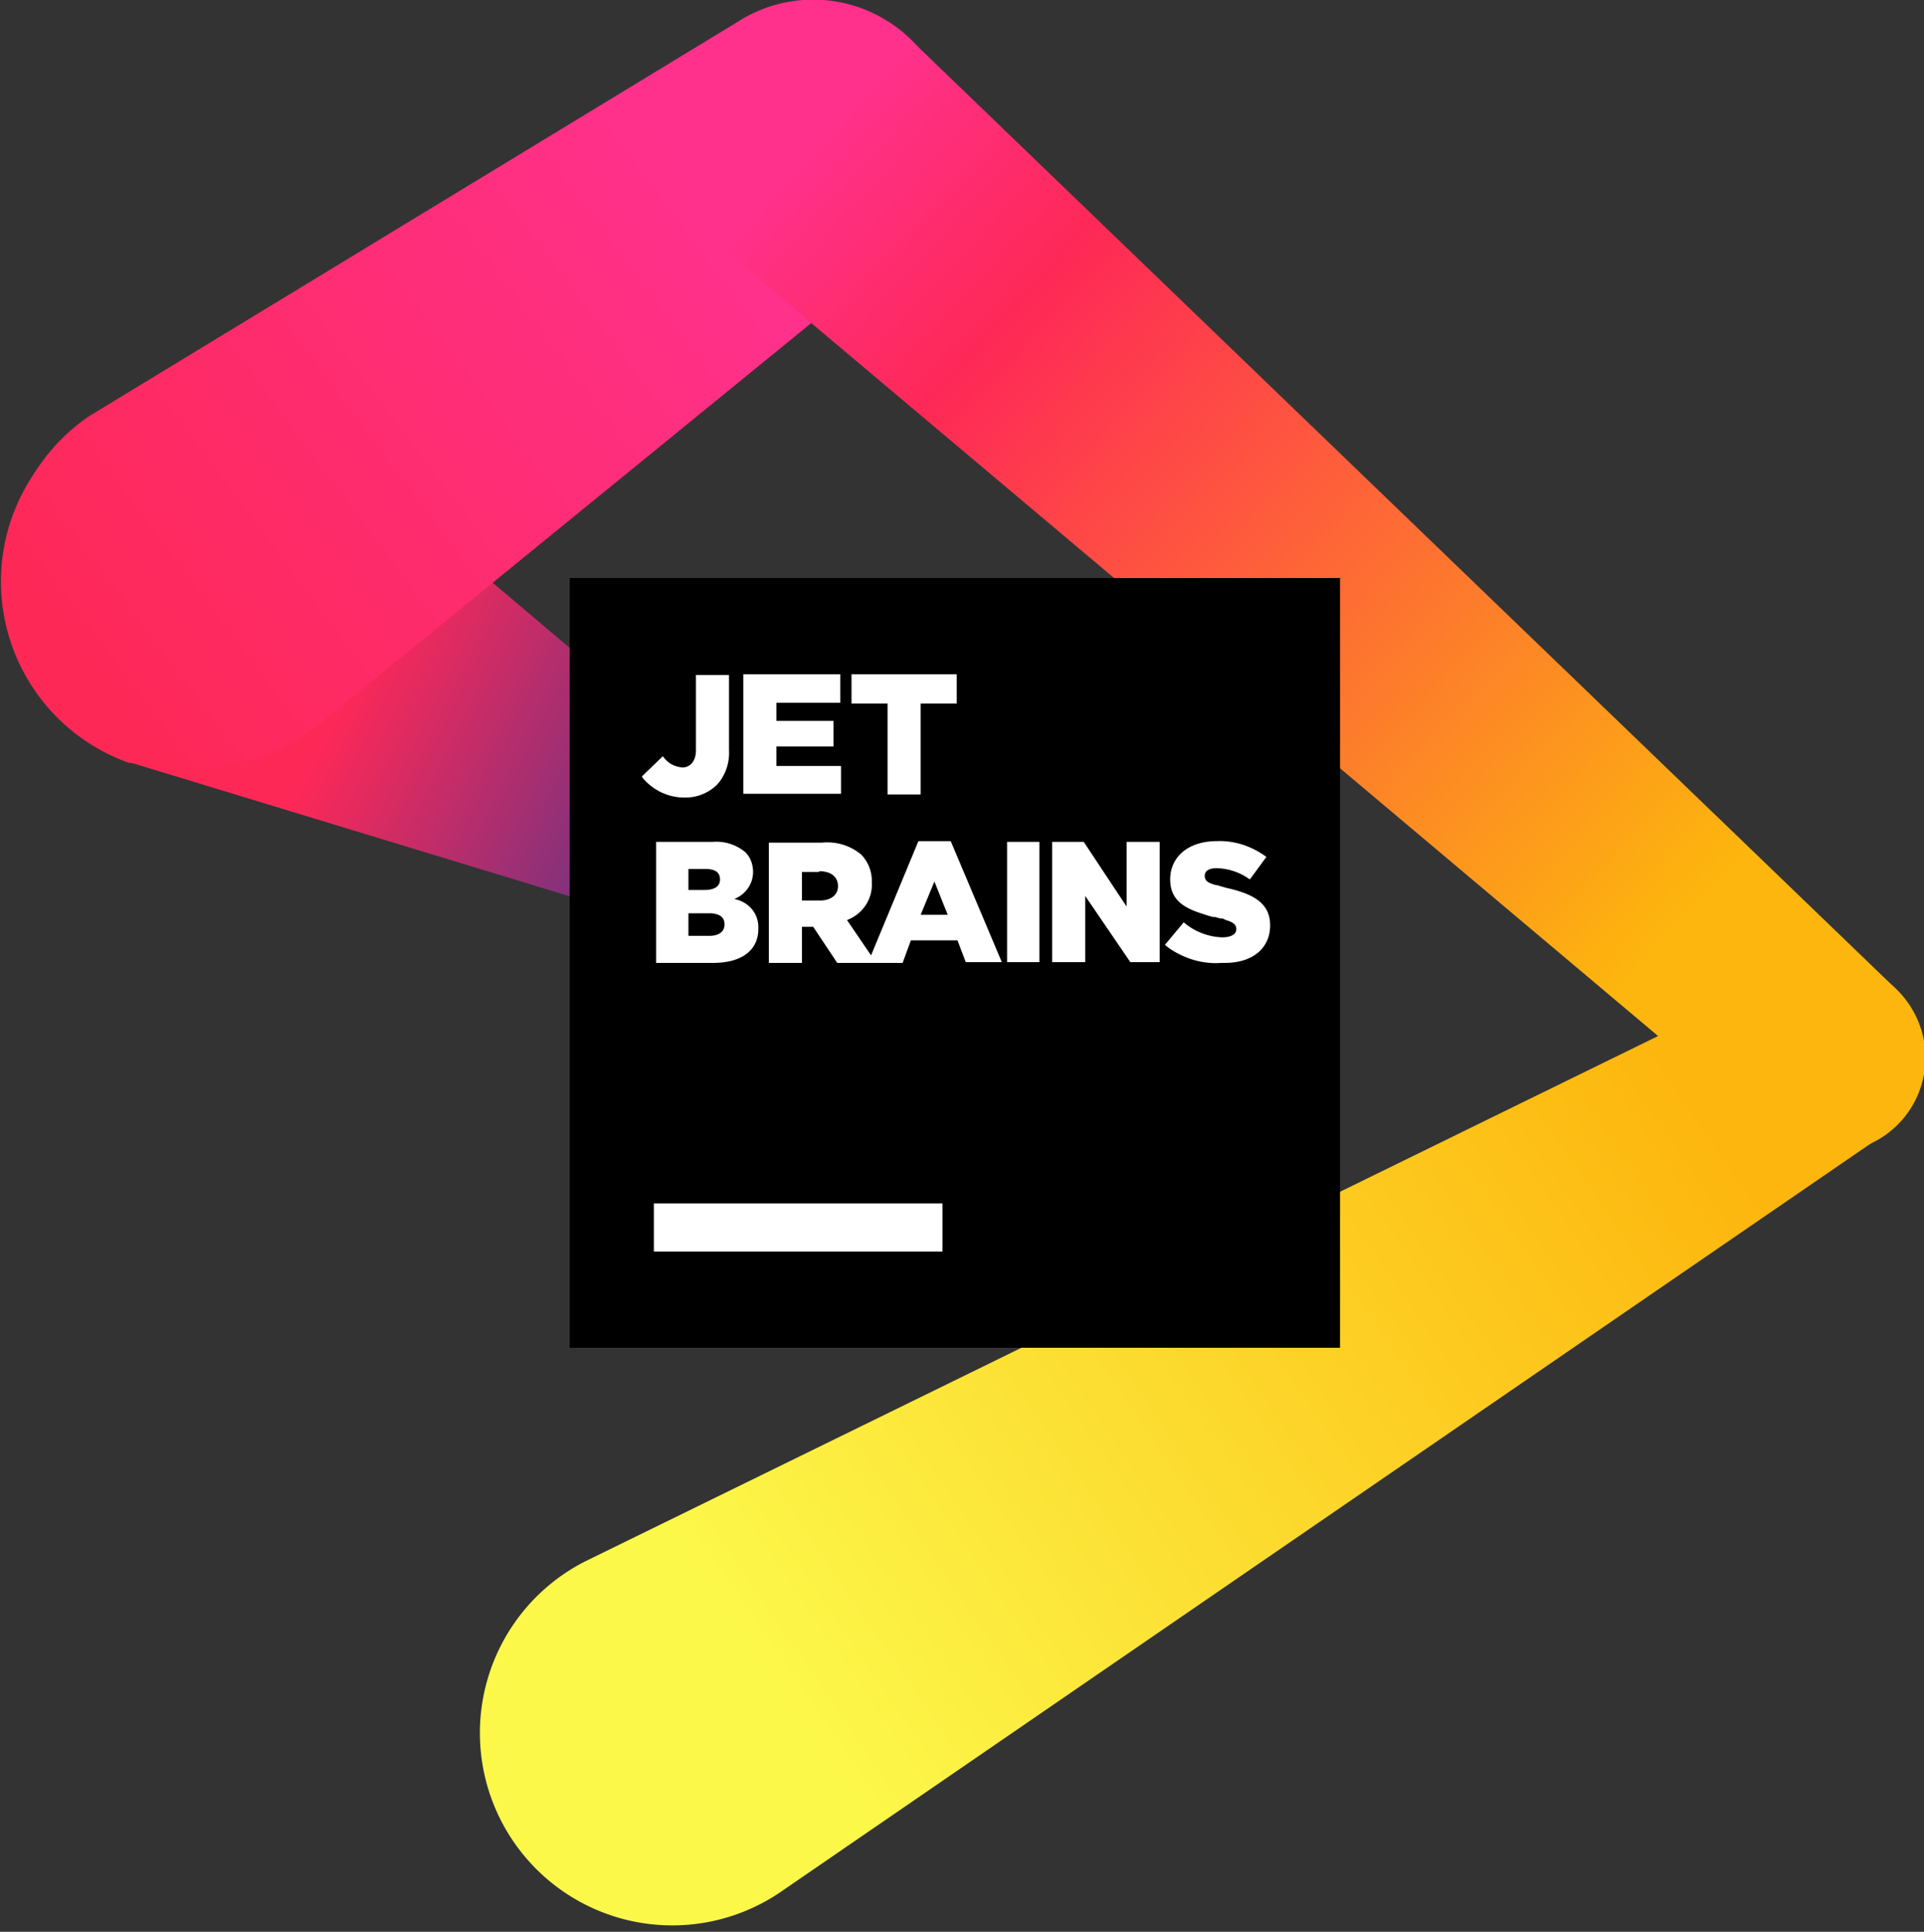
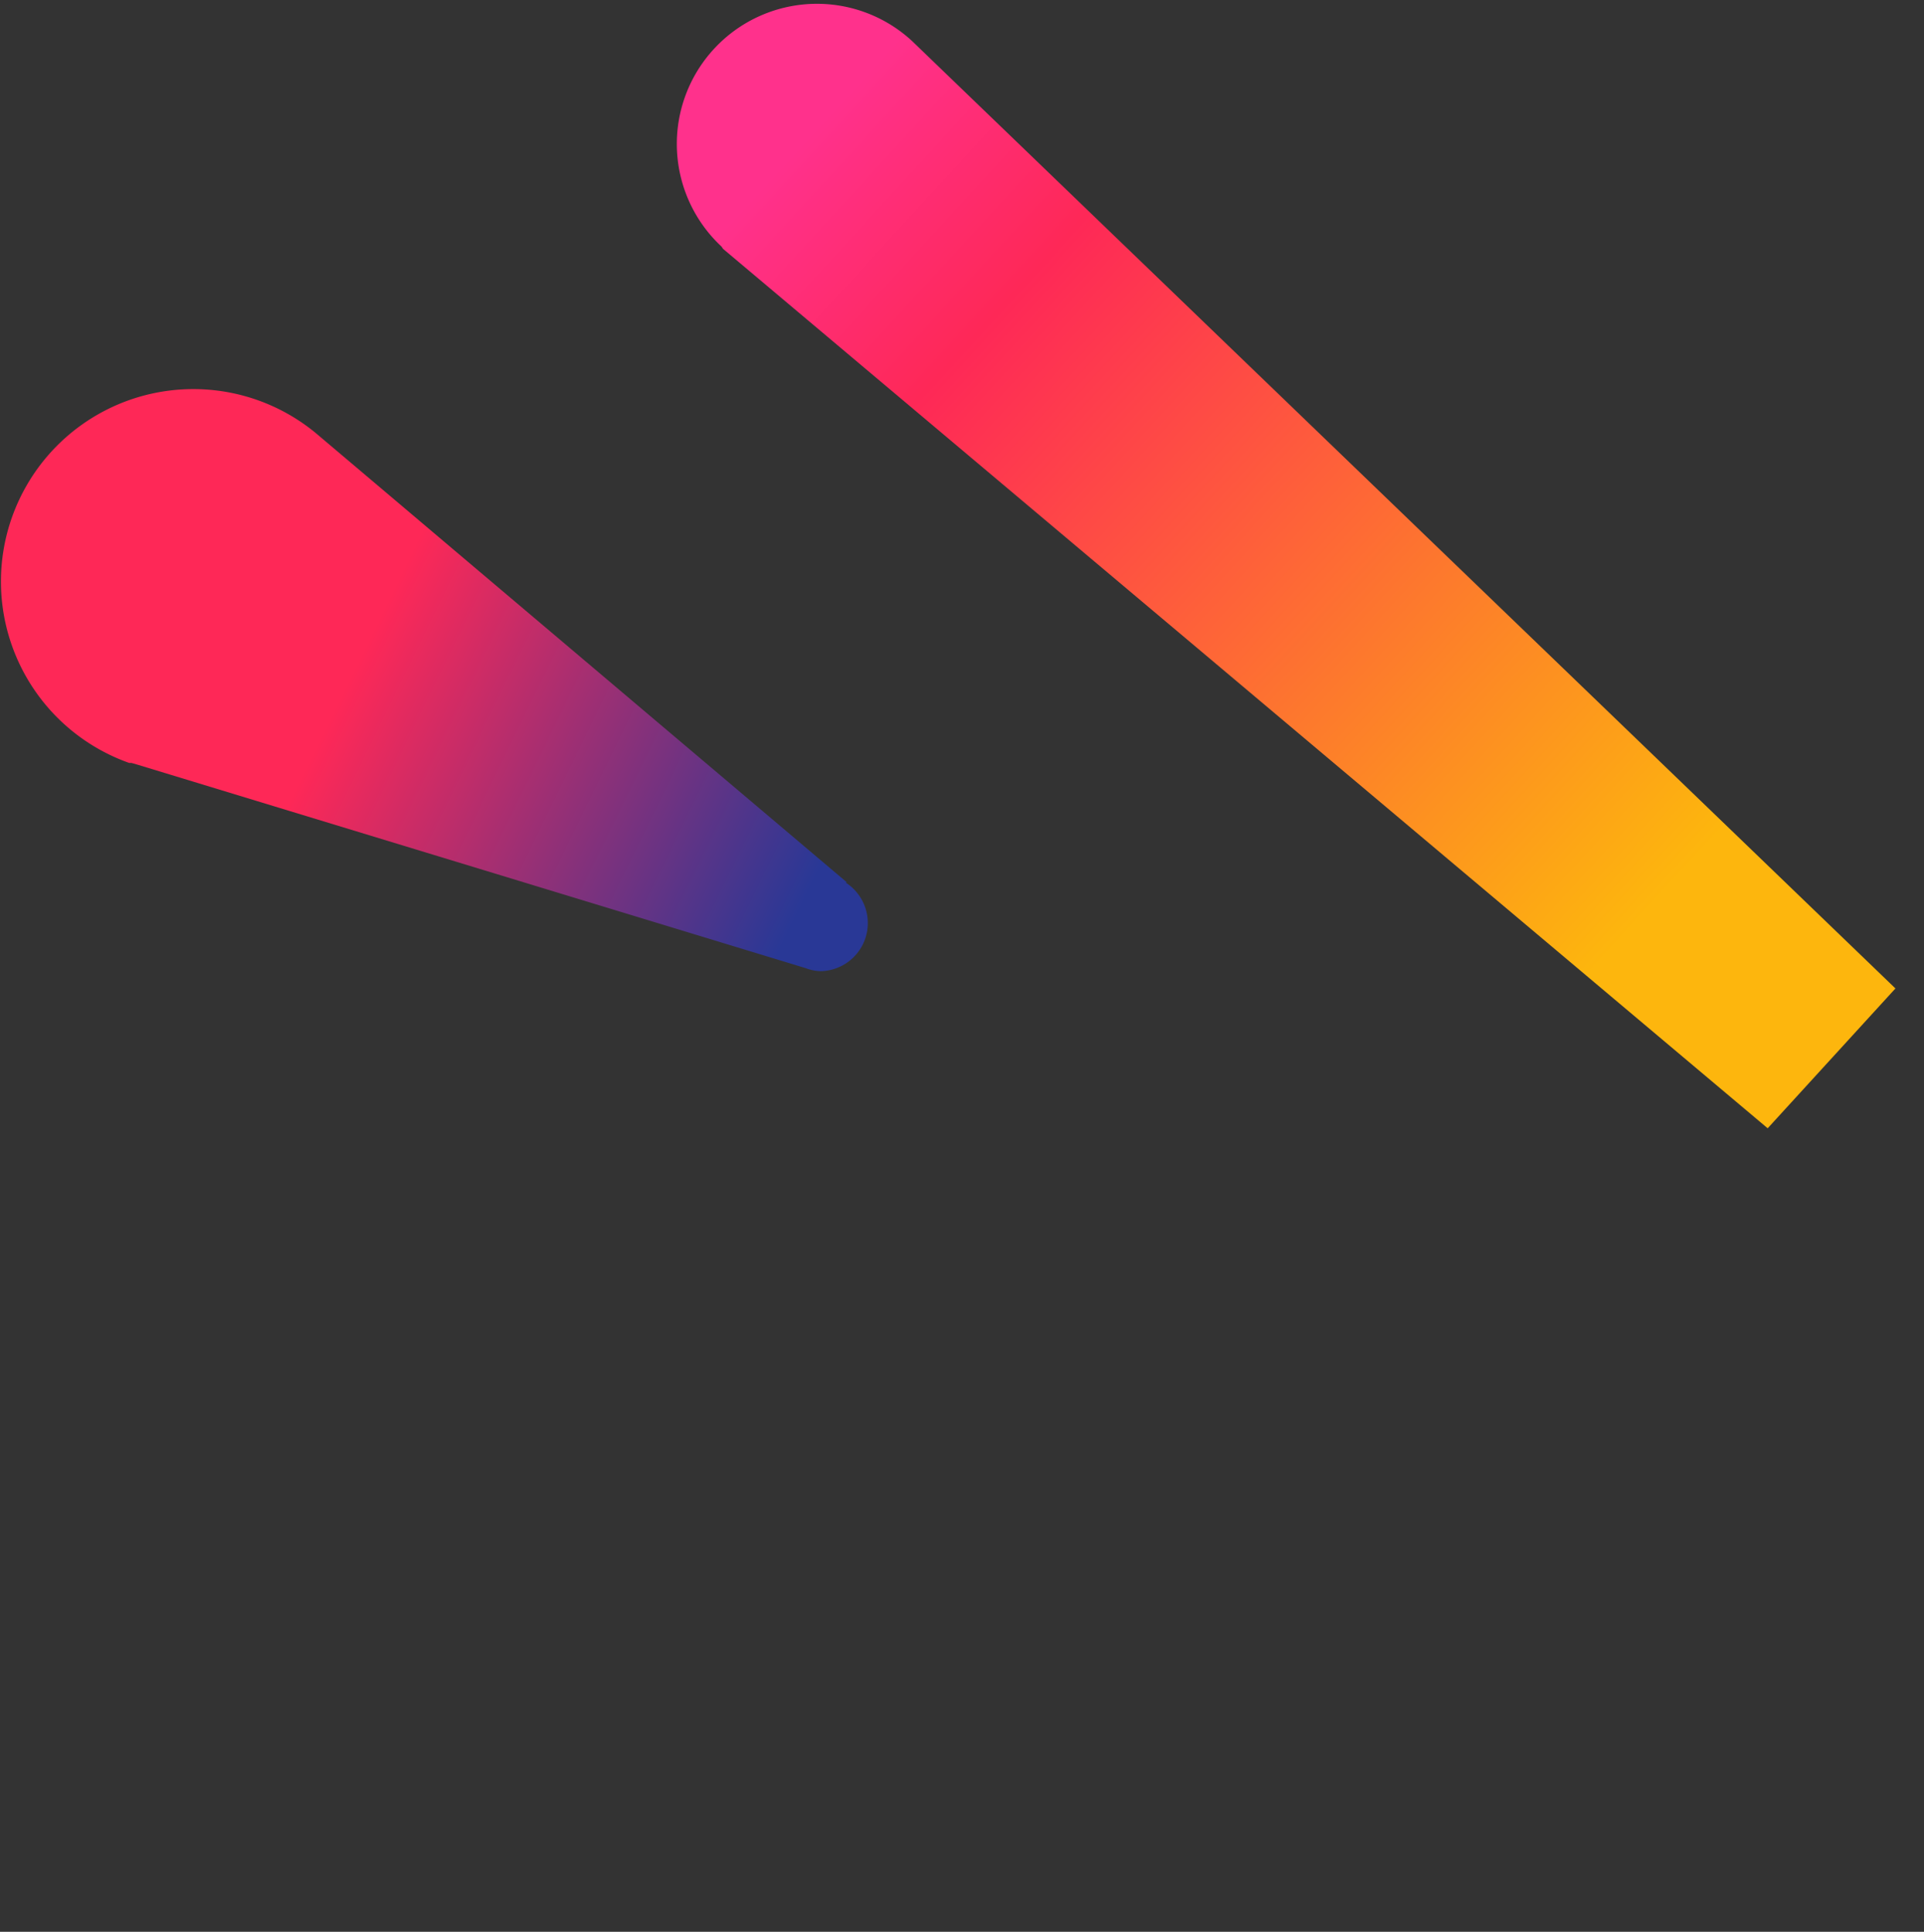
<svg xmlns="http://www.w3.org/2000/svg" preserveAspectRatio="xMidYMid" viewBox="0 0 256 257">
  <rect x="0" y="0" width="256" height="257" fill="#333333" stroke="none" />
  <defs>
    <linearGradient x1="25.2%" y1="43.3%" x2="99.2%" y2="67.4%" id="a">
      <stop stop-color="#FE2857" offset="21%" />
      <stop stop-color="#293896" offset="100%" />
    </linearGradient>
    <linearGradient x1="2.3%" y1="77.1%" x2="90.7%" y2="24.1%" id="b">
      <stop stop-color="#FE2857" offset="0%" />
      <stop stop-color="#FE2857" offset="1%" />
      <stop stop-color="#FF318C" offset="86%" />
    </linearGradient>
    <linearGradient x1="6.3%" y1="13.9%" x2="94.6%" y2="87.7%" id="c">
      <stop stop-color="#FF318C" offset="2%" />
      <stop stop-color="#FE2857" offset="21%" />
      <stop stop-color="#FDB60D" offset="86%" />
    </linearGradient>
    <linearGradient x1="91.1%" y1="27.7%" x2="2%" y2="68.6%" id="d">
      <stop stop-color="#FDB60D" offset="1%" />
      <stop stop-color="#FCF84A" offset="86%" />
    </linearGradient>
  </defs>
  <path d="M112.7 117.4 42 57.6a25.6 25.6 0 1 0-24.8 43.9h.3l.7.2 89 27.1a6 6 0 0 0 2 .4 6.4 6.4 0 0 0 3.3-11.8Z" fill="url(#a)" />
-   <path d="M126.8 18.7A18.6 18.6 0 0 0 98 3L11.8 55.4a25.6 25.6 0 1 0 30.6 41l77.3-63 .6-.5c4.1-3.6 6.5-8.7 6.5-14.2Z" fill="url(#b)" />
-   <path d="M252.2 131.5 121.4 5.5A18.6 18.6 0 1 0 96 32.8l.2.3 139 117a12.6 12.6 0 0 0 17-18.6Z" fill="url(#c)" />
-   <path d="M256 140.6a12.6 12.6 0 0 0-20-10.3L77.9 207.7a25.6 25.6 0 1 0 26.4 43.7l146.4-100.5c3.4-2.4 5.4-6.2 5.4-10.3Z" fill="url(#d)" />
-   <path d="M75.8 76.9h102.5v102.4H75.8z" />
-   <path d="M87 160.1h38.4v6.4H87v-6.4Zm-1.6-56.8 2.8-2.7c.6.9 1.5 1.4 2.6 1.5 1 0 1.8-.8 1.8-2.3v-10H97v10c.1 1.7-.5 3.4-1.6 4.6a6 6 0 0 1-4 1.7H91c-2 0-4-.9-5.4-2.5l-.2-.3ZM99 89.7h12.8v3.8h-8.5v2.4h7.6v3.4h-7.6v2.6h8.6v3.7h-13V89.7Zm19 3.9h-4.7v-3.9h14v3.9h-4.8v12.1h-4.4V93.6ZM87.3 112h7.5a6 6 0 0 1 4.4 1.4c.7.7 1 1.7 1 2.6 0 1.6-1 3-2.5 3.6 2 .4 3.3 2 3.2 4 0 2.8-2.2 4.5-6 4.5h-7.6v-16Zm8.5 5c0-1-.7-1.4-2-1.4h-2.2v2.8h2.1c1.4 0 2.1-.5 2.1-1.4Zm-1.5 4.5h-2.7v3h2.8c1.3 0 2-.6 2-1.5s-.5-1.4-1.8-1.5h-.3Zm17.1 6.6-3.2-4.8h-1.5v4.8h-4.4v-16h7.1a7 7 0 0 1 5.2 1.6 5 5 0 0 1 1.4 3.4v.4c.1 2.1-1.2 4.1-3.3 4.9l3.2 4.7 6.3-15.2h4.3l6.8 16.1h-4.8l-1.1-2.9h-6.2l-1.1 3h-8.7Zm13-11-1.9 4.6h3.6l-1.8-4.5ZM109 116h-2.3v3.8h2.4c1.4 0 2.4-.7 2.4-1.9 0-1.3-1-2-2.5-2Zm25-4h4.3v16H134v-16Zm6 0h4.2l5.7 8.6V112h4.4v16h-3.9l-6-8.8v8.8H140v-16Zm15 13.7 2.5-3a8.3 8.3 0 0 0 5.1 2c1.2 0 1.9-.4 1.9-1.1 0-.5-.3-.9-1.4-1.2l-.4-.2h-.3l-.7-.2h-.3l-.7-.2-.6-.2c-2.6-.8-4.4-1.9-4.4-4.6 0-3 2.4-5.1 6.2-5.1 2.4-.1 4.7.7 6.6 2.1l-2.2 3a7.8 7.8 0 0 0-4.4-1.5c-1.1 0-1.6.4-1.6 1s.3.9 1.3 1.2l.5.1.3.1.7.2c3.6.8 5.9 2 5.9 5 0 3.1-2.4 5-6 5h-.5c-2.5.2-5-.6-7-2l-.5-.4Z" fill="#FFF" />
+   <path d="M252.2 131.5 121.4 5.5A18.6 18.6 0 1 0 96 32.8l.2.3 139 117Z" fill="url(#c)" />
</svg>